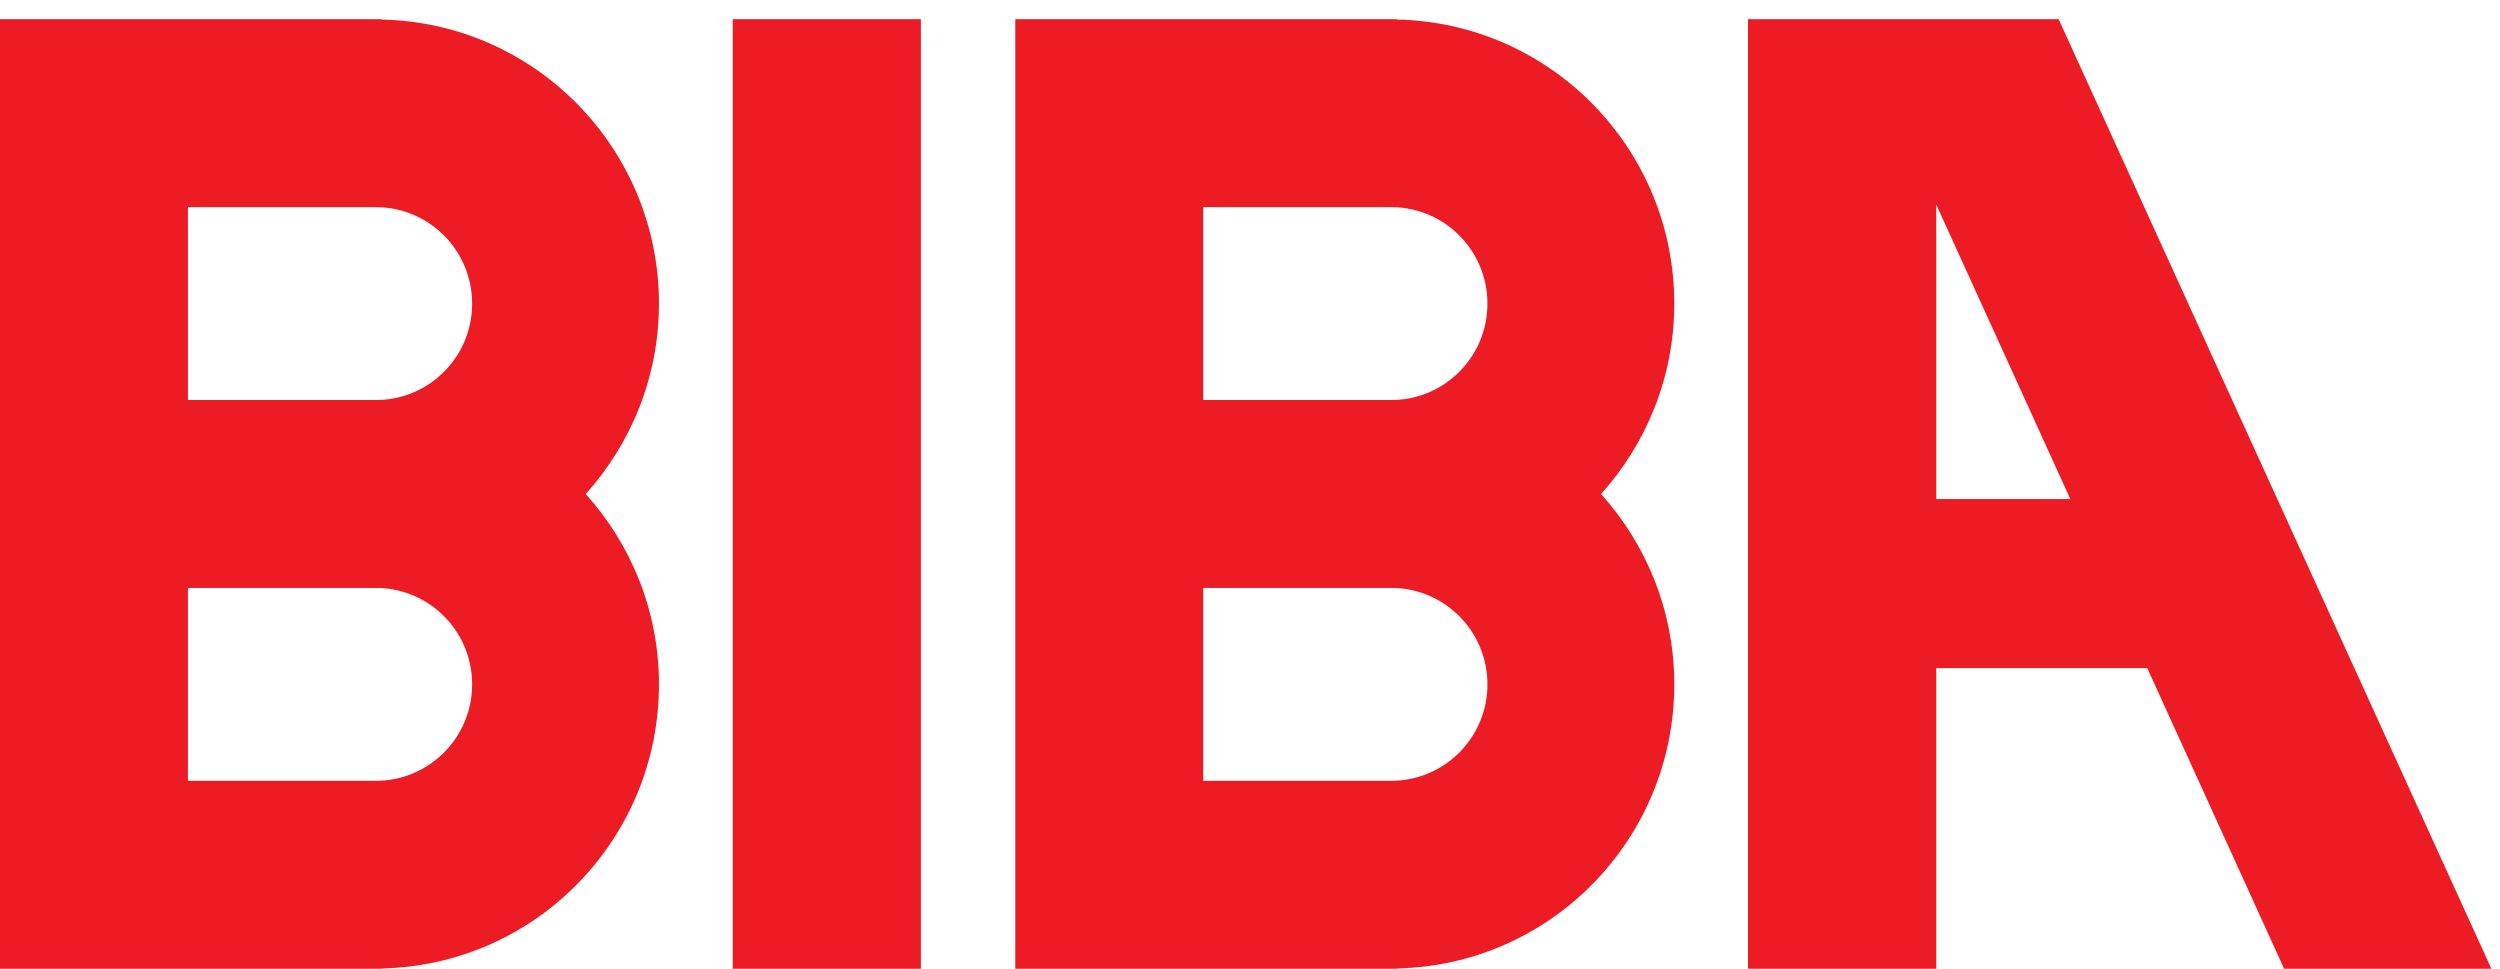
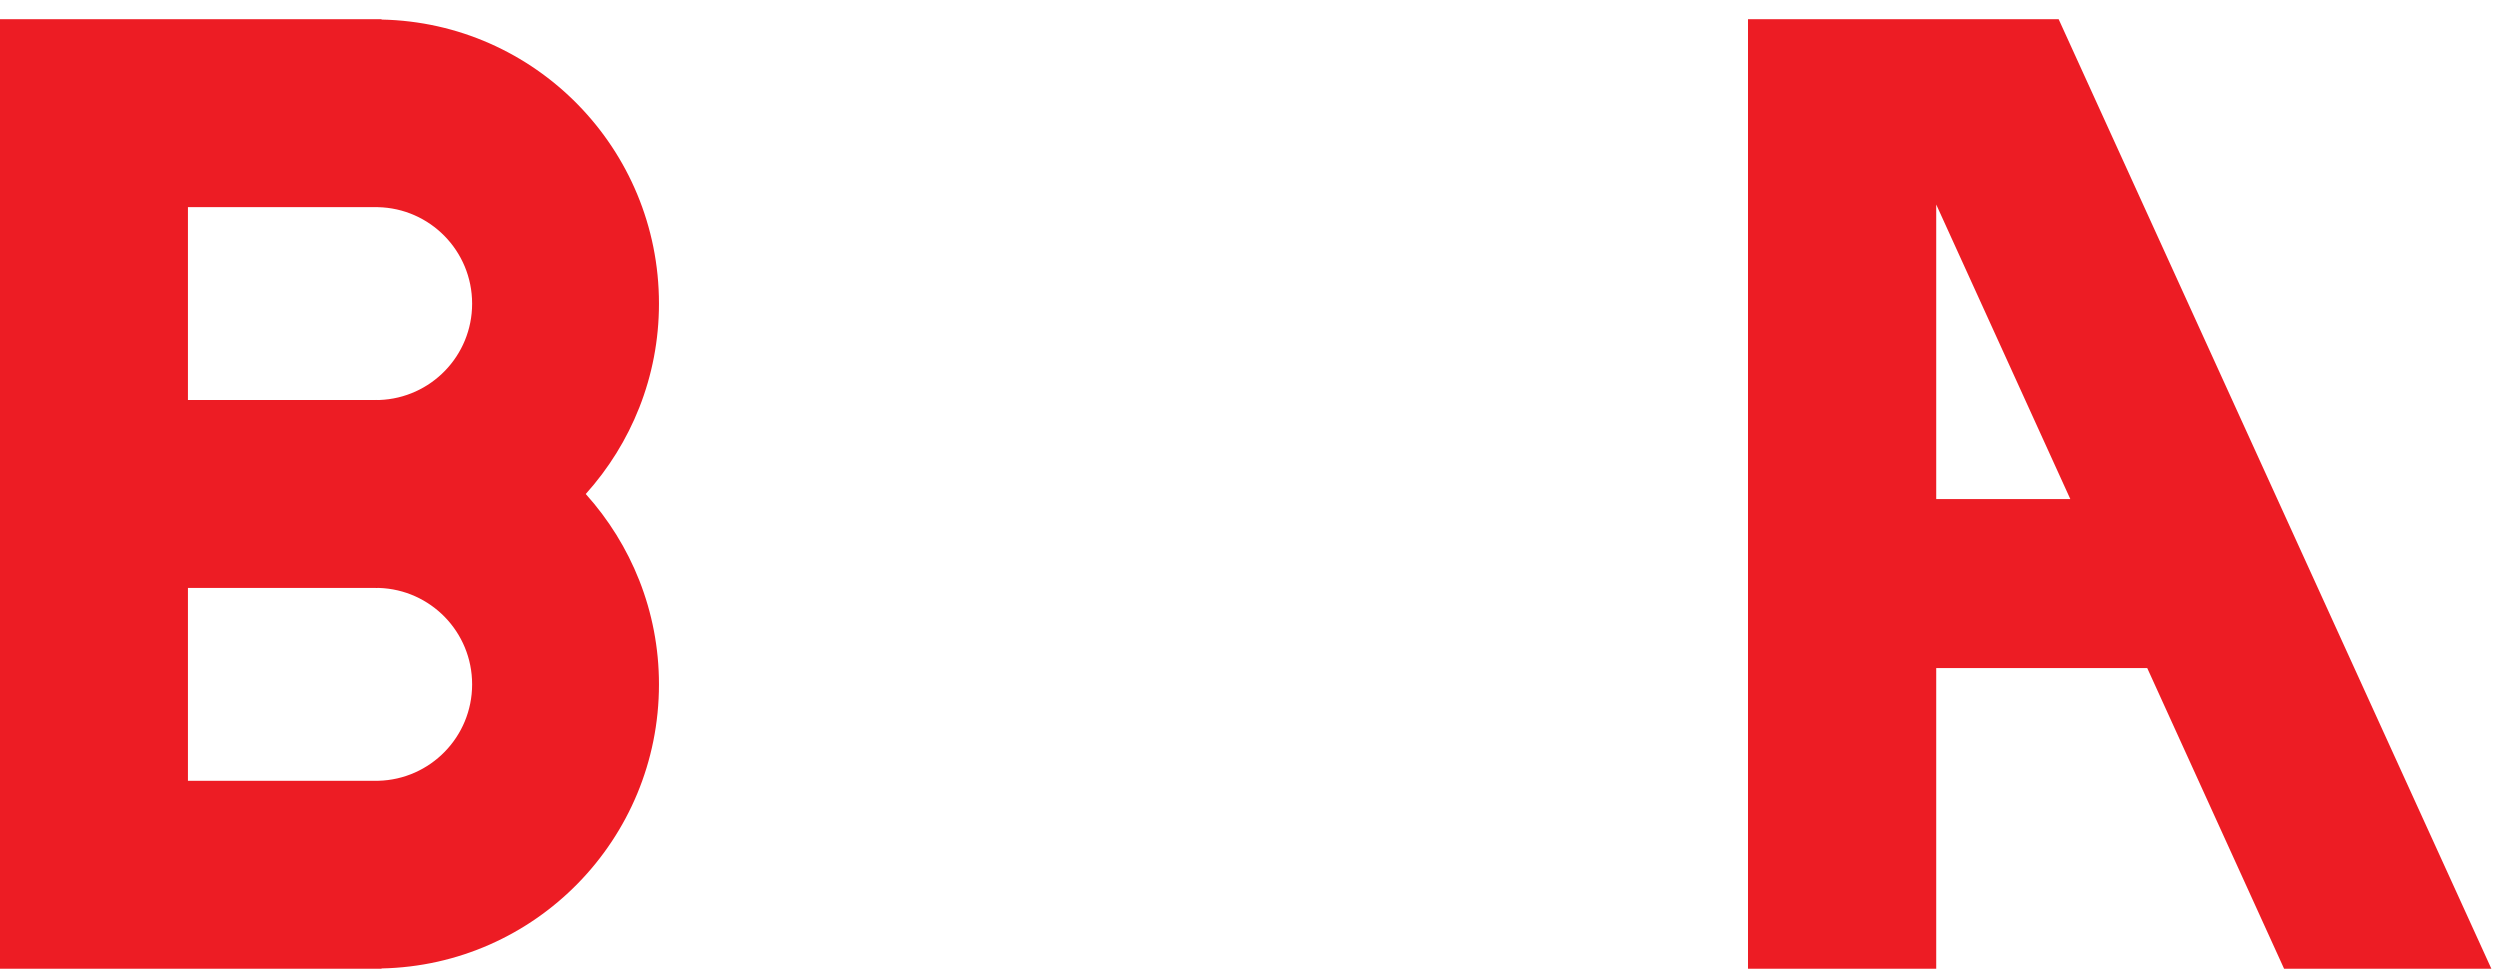
<svg xmlns="http://www.w3.org/2000/svg" width="100%" height="100%" viewBox="0 0 80 31" version="1.1" xml:space="preserve" style="fill-rule:evenodd;clip-rule:evenodd;stroke-linejoin:round;stroke-miterlimit:2;">
  <g>
-     <rect x="23.447" y="0.615" width="6.021" height="30.385" style="fill:rgb(237,28,36);fill-rule:nonzero;" />
    <path d="M61.959,15.97L61.959,6.544L66.25,15.97L61.959,15.97ZM73.091,31L79.724,31L65.877,0.615L55.936,0.615L55.936,31L61.959,31L61.959,21.379L68.712,21.379L73.091,31Z" style="fill:rgb(237,28,36);fill-rule:nonzero;" />
-     <path d="M44.595,24.985L38.503,24.985L38.503,18.814L44.518,18.814L44.518,18.817C44.541,18.817 44.563,18.814 44.585,18.814L44.615,18.814C46.269,18.866 47.598,20.223 47.598,21.899C47.598,23.581 46.259,24.943 44.595,24.985ZM44.581,6.629C46.252,6.664 47.598,8.03 47.598,9.717C47.598,11.385 46.279,12.737 44.633,12.799L44.547,12.799C44.538,12.799 44.528,12.798 44.518,12.798L44.518,12.799L38.503,12.799L38.503,6.629L44.581,6.629ZM44.7,0.626L44.7,0.615L38.503,0.615L38.503,0.614L32.489,0.614L32.489,31L44.7,31L44.7,30.99C49.617,30.891 53.577,26.862 53.577,21.899C53.577,19.553 52.685,17.422 51.234,15.808C52.685,14.194 53.577,12.062 53.577,9.717C53.577,4.754 49.617,0.724 44.7,0.626Z" style="fill:rgb(237,28,36);fill-rule:nonzero;" />
    <path d="M12.105,24.985L6.014,24.985L6.014,18.814L12.028,18.814L12.028,18.817C12.051,18.817 12.072,18.814 12.095,18.814L12.124,18.814C13.779,18.866 15.108,20.223 15.108,21.899C15.108,23.581 13.769,24.943 12.105,24.985ZM12.09,6.629C13.762,6.664 15.108,8.03 15.108,9.717C15.108,11.387 13.787,12.74 12.139,12.8L12.066,12.8C12.053,12.8 12.041,12.798 12.028,12.798L12.028,12.799L6.014,12.8L6.014,6.629L12.09,6.629ZM12.21,0.626L12.21,0.615L0,0.615L0,31L12.21,31L12.21,30.99C17.127,30.891 21.087,26.862 21.087,21.899C21.087,19.553 20.195,17.422 18.744,15.808C20.195,14.194 21.087,12.062 21.087,9.717C21.087,4.754 17.127,0.725 12.21,0.626Z" style="fill:rgb(237,28,36);fill-rule:nonzero;" />
  </g>
</svg>